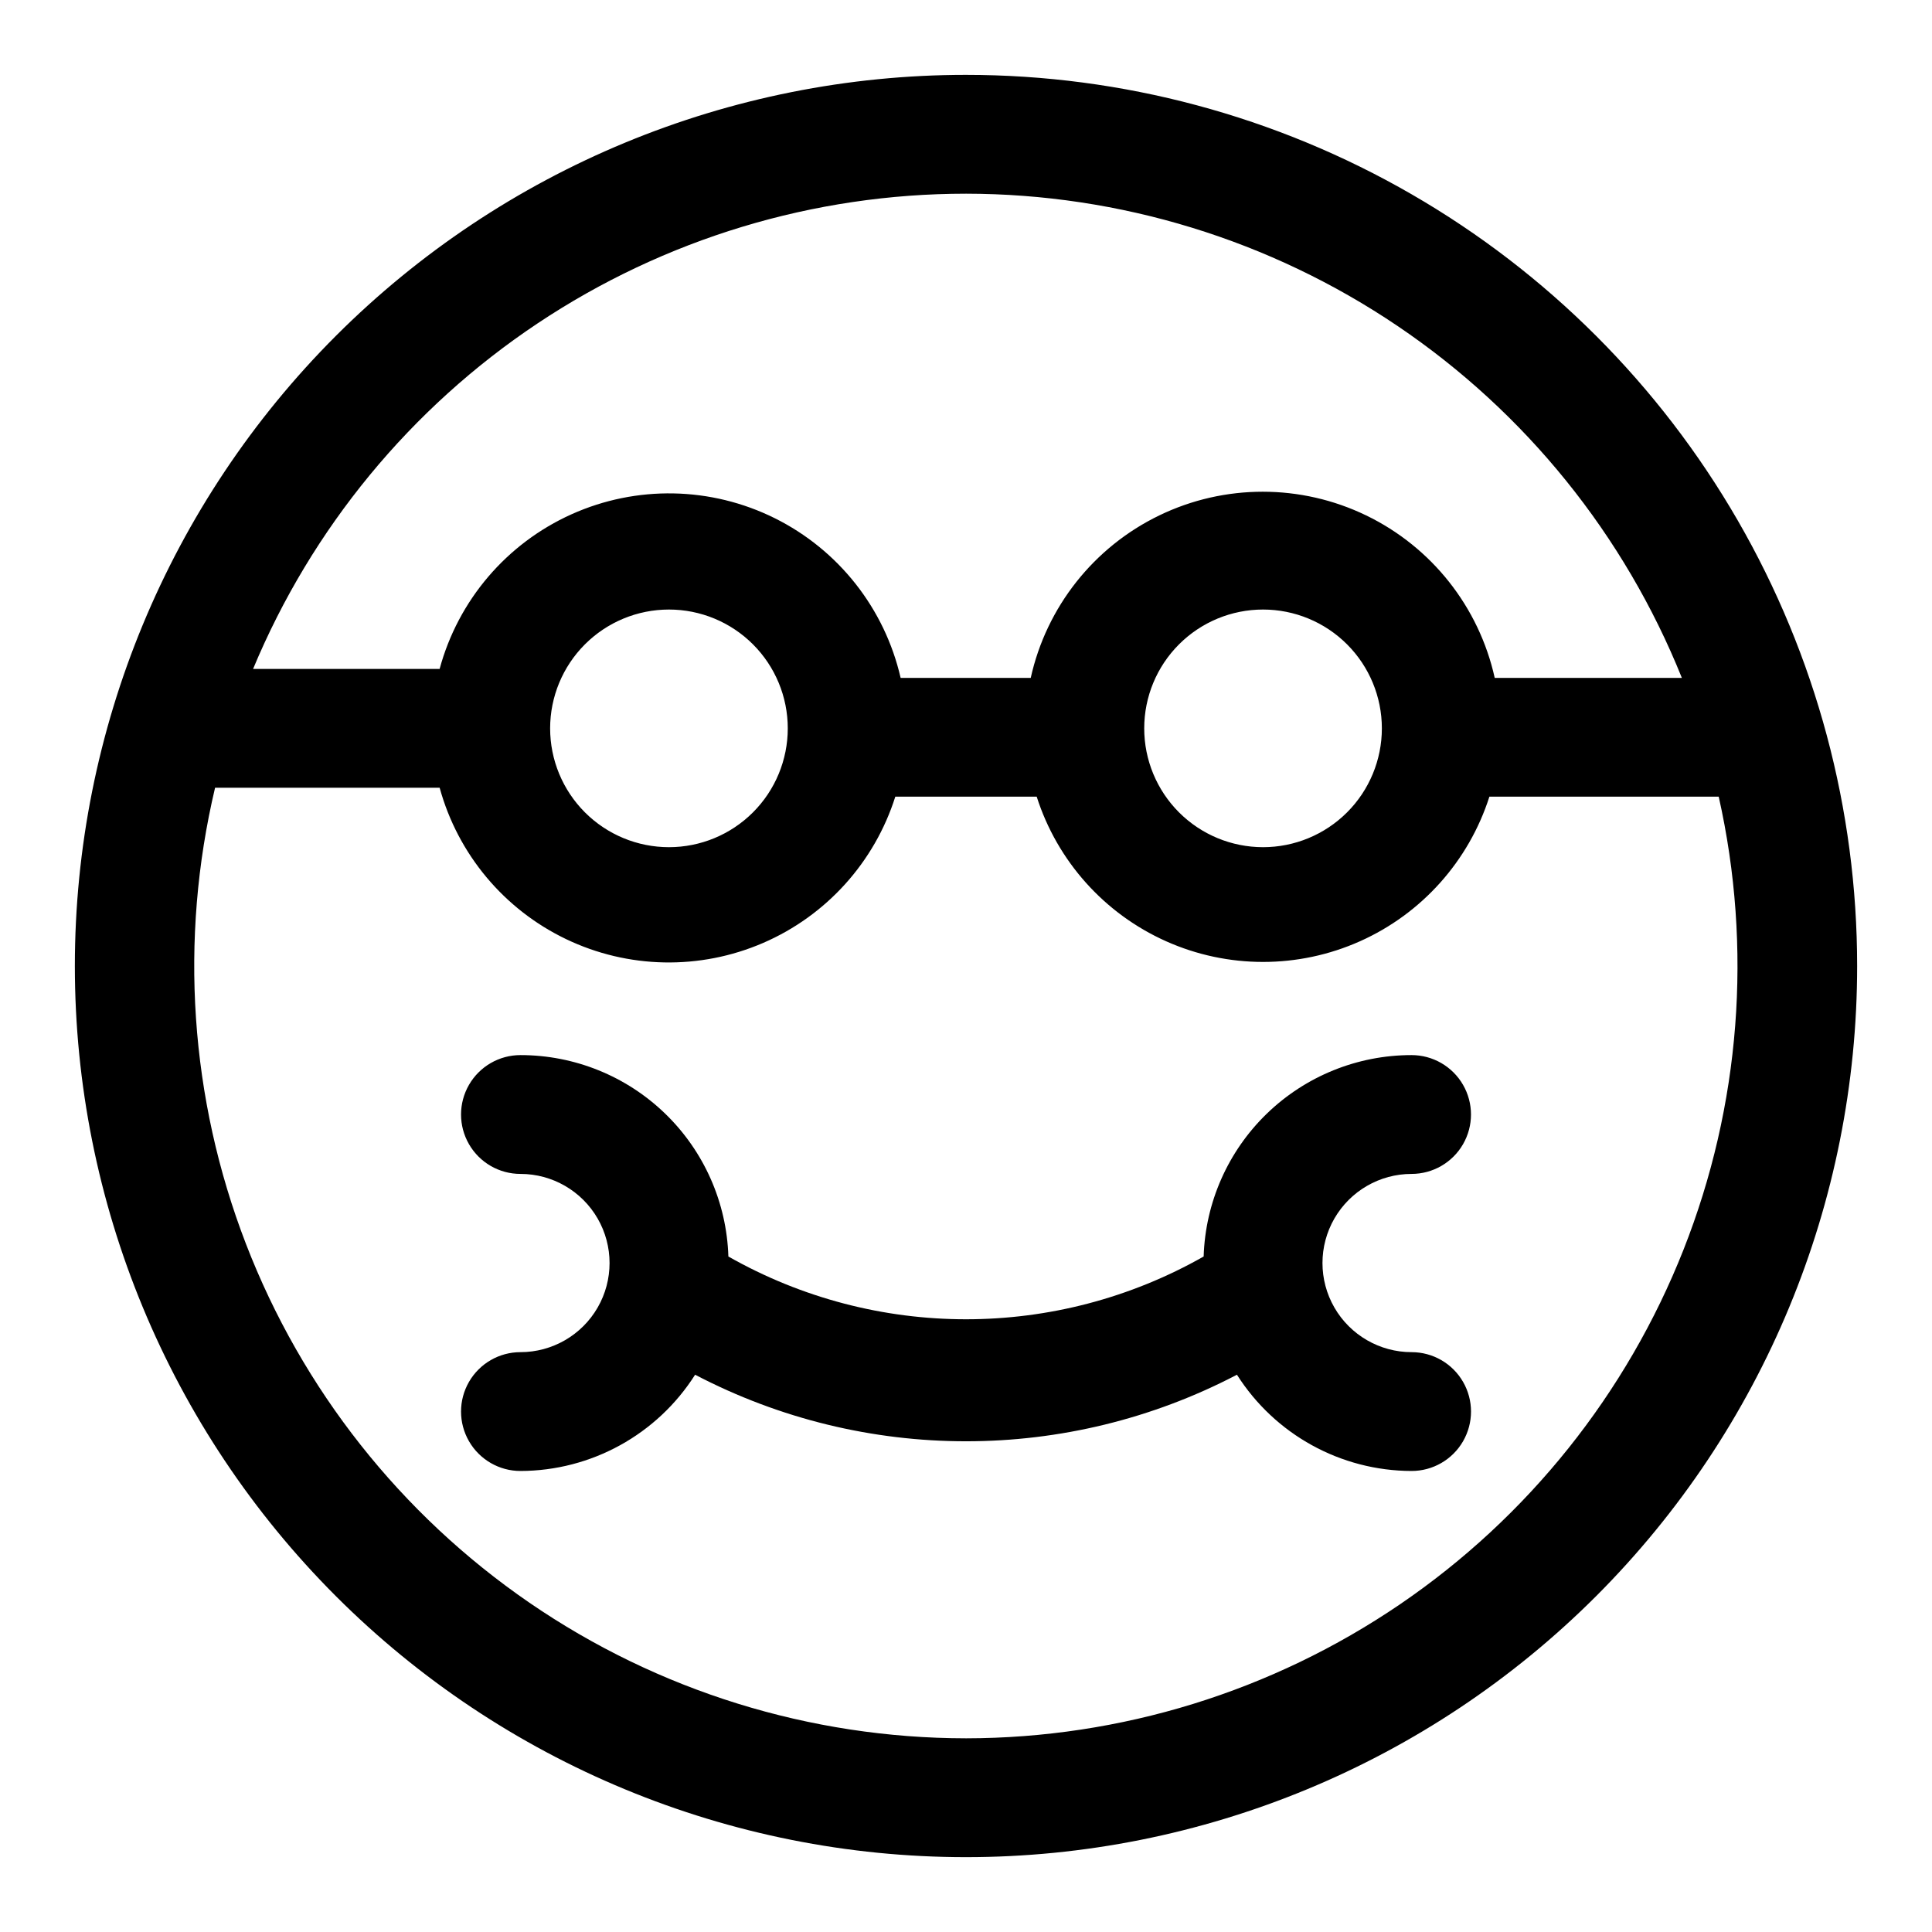
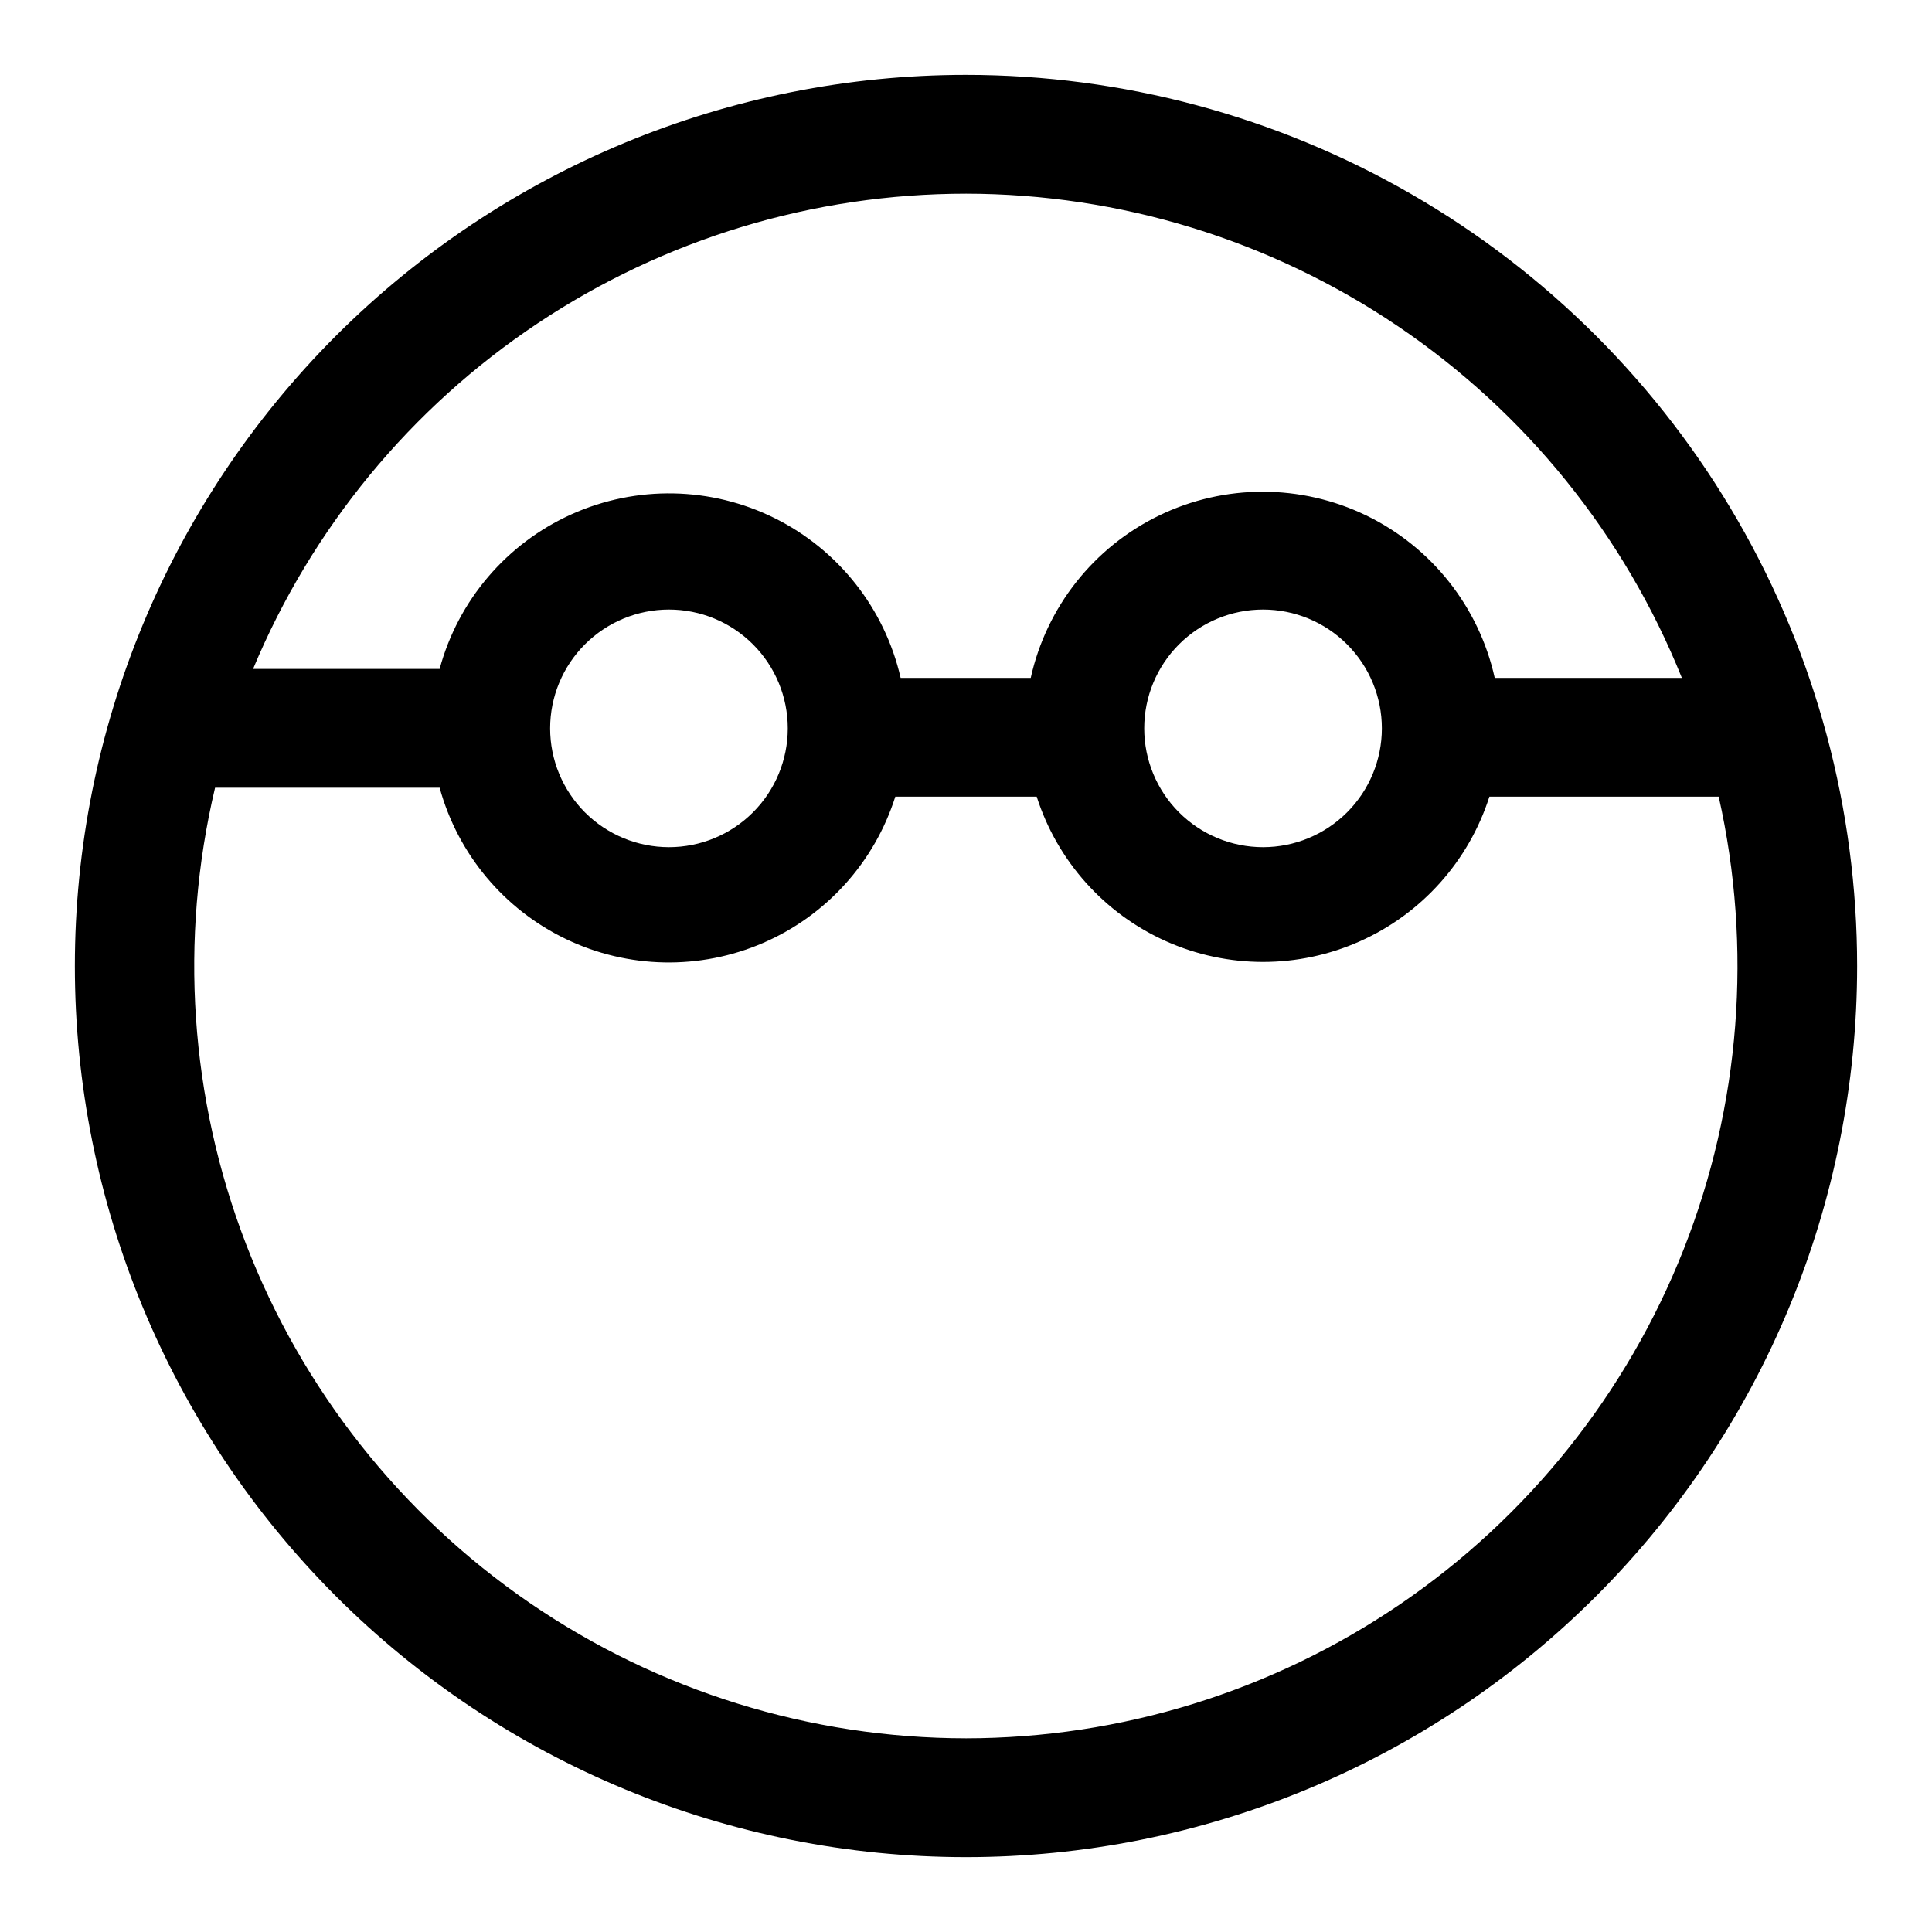
<svg xmlns="http://www.w3.org/2000/svg" fill="#000000" width="800px" height="800px" version="1.1" viewBox="144 144 512 512">
  <g>
    <path d="m400 163.84c-62.637 0-122.7 24.883-166.99 69.172-44.289 44.289-69.172 104.36-69.172 166.99 0 62.633 24.883 122.7 69.172 166.99 44.289 44.289 104.36 69.172 166.99 69.172 62.633 0 122.7-24.883 166.99-69.172 44.289-44.289 69.172-104.36 69.172-166.99 0-41.457-10.914-82.18-31.641-118.08-20.727-35.902-50.539-65.715-86.441-86.441-35.898-20.727-76.625-31.641-118.08-31.641zm0 31.488c40.809 0.039 80.68 12.273 114.48 35.137 33.805 22.867 60.004 55.312 75.23 93.18h-49.594c-4.172-18.797-16.711-34.652-34.043-43.043-17.332-8.387-37.547-8.387-54.875 0-17.332 8.391-29.871 24.246-34.043 43.043h-34.48c-4.219-18.387-16.457-33.914-33.348-42.312-16.895-8.398-36.66-8.781-53.867-1.043-17.203 7.738-30.035 22.781-34.957 40.992h-49.438c15.539-37.297 41.773-69.164 75.395-91.578 33.621-22.414 73.125-34.375 113.54-34.375zm78.719 173.18v0.004c-8.352 0-16.359-3.32-22.266-9.223-5.906-5.906-9.223-13.914-9.223-22.266 0-8.352 3.316-16.363 9.223-22.266 5.906-5.906 13.914-9.223 22.266-9.223s16.359 3.316 22.266 9.223c5.906 5.902 9.223 13.914 9.223 22.266 0 8.352-3.316 16.359-9.223 22.266-5.906 5.902-13.914 9.223-22.266 9.223zm-157.44 0.004c-8.352 0-16.359-3.32-22.266-9.223-5.902-5.906-9.223-13.914-9.223-22.266 0-8.352 3.32-16.363 9.223-22.266 5.906-5.906 13.914-9.223 22.266-9.223 8.352 0 16.359 3.316 22.266 9.223 5.906 5.902 9.223 13.914 9.223 22.266 0 8.352-3.316 16.359-9.223 22.266-5.906 5.902-13.914 9.223-22.266 9.223zm78.719 236.16h0.004c-41.316-0.031-81.652-12.559-115.71-35.945-34.059-23.383-60.242-56.527-75.109-95.074-14.867-38.547-17.719-80.688-8.188-120.89h59.516c4.828 17.586 17.043 32.215 33.488 40.105 16.441 7.887 35.496 8.258 52.234 1.02 16.742-7.238 29.52-21.379 35.031-38.762h37.473c5.457 17.066 17.922 31 34.281 38.312 16.355 7.312 35.051 7.312 51.406 0 16.359-7.312 28.824-21.246 34.281-38.312h60.773c8.992 40.031 5.75 81.84-9.312 120.01-15.062 38.164-41.246 70.922-75.156 94.02-33.91 23.098-73.98 35.473-115.01 35.516z" />
-     <path d="m518.08 455.1c5.625 0 10.824-3 13.637-7.871 2.812-4.871 2.812-10.871 0-15.742-2.812-4.871-8.012-7.875-13.637-7.875-14.32-0.004-28.078 5.562-38.363 15.523-10.285 9.961-16.289 23.539-16.738 37.852-39.059 22.18-86.898 22.18-125.95 0-0.449-14.312-6.453-27.891-16.742-37.852-10.285-9.961-24.043-15.527-38.363-15.523-5.625 0-10.82 3.004-13.633 7.875-2.812 4.871-2.812 10.871 0 15.742 2.812 4.871 8.008 7.871 13.633 7.871 8.438 0 16.234 4.504 20.453 11.809 4.219 7.309 4.219 16.309 0 23.617-4.219 7.305-12.016 11.809-20.453 11.809-5.625 0-10.82 3-13.633 7.871-2.812 4.871-2.812 10.871 0 15.742 2.812 4.871 8.008 7.875 13.633 7.875 18.773-0.039 36.23-9.656 46.289-25.508 44.973 23.52 98.613 23.52 143.59 0 10.059 15.852 27.512 25.469 46.285 25.508 5.625 0 10.824-3.004 13.637-7.875 2.812-4.871 2.812-10.871 0-15.742-2.812-4.871-8.012-7.871-13.637-7.871-8.438 0-16.234-4.504-20.453-11.809-4.219-7.309-4.219-16.309 0-23.617 4.219-7.305 12.016-11.809 20.453-11.809z" />
  </g>
</svg>